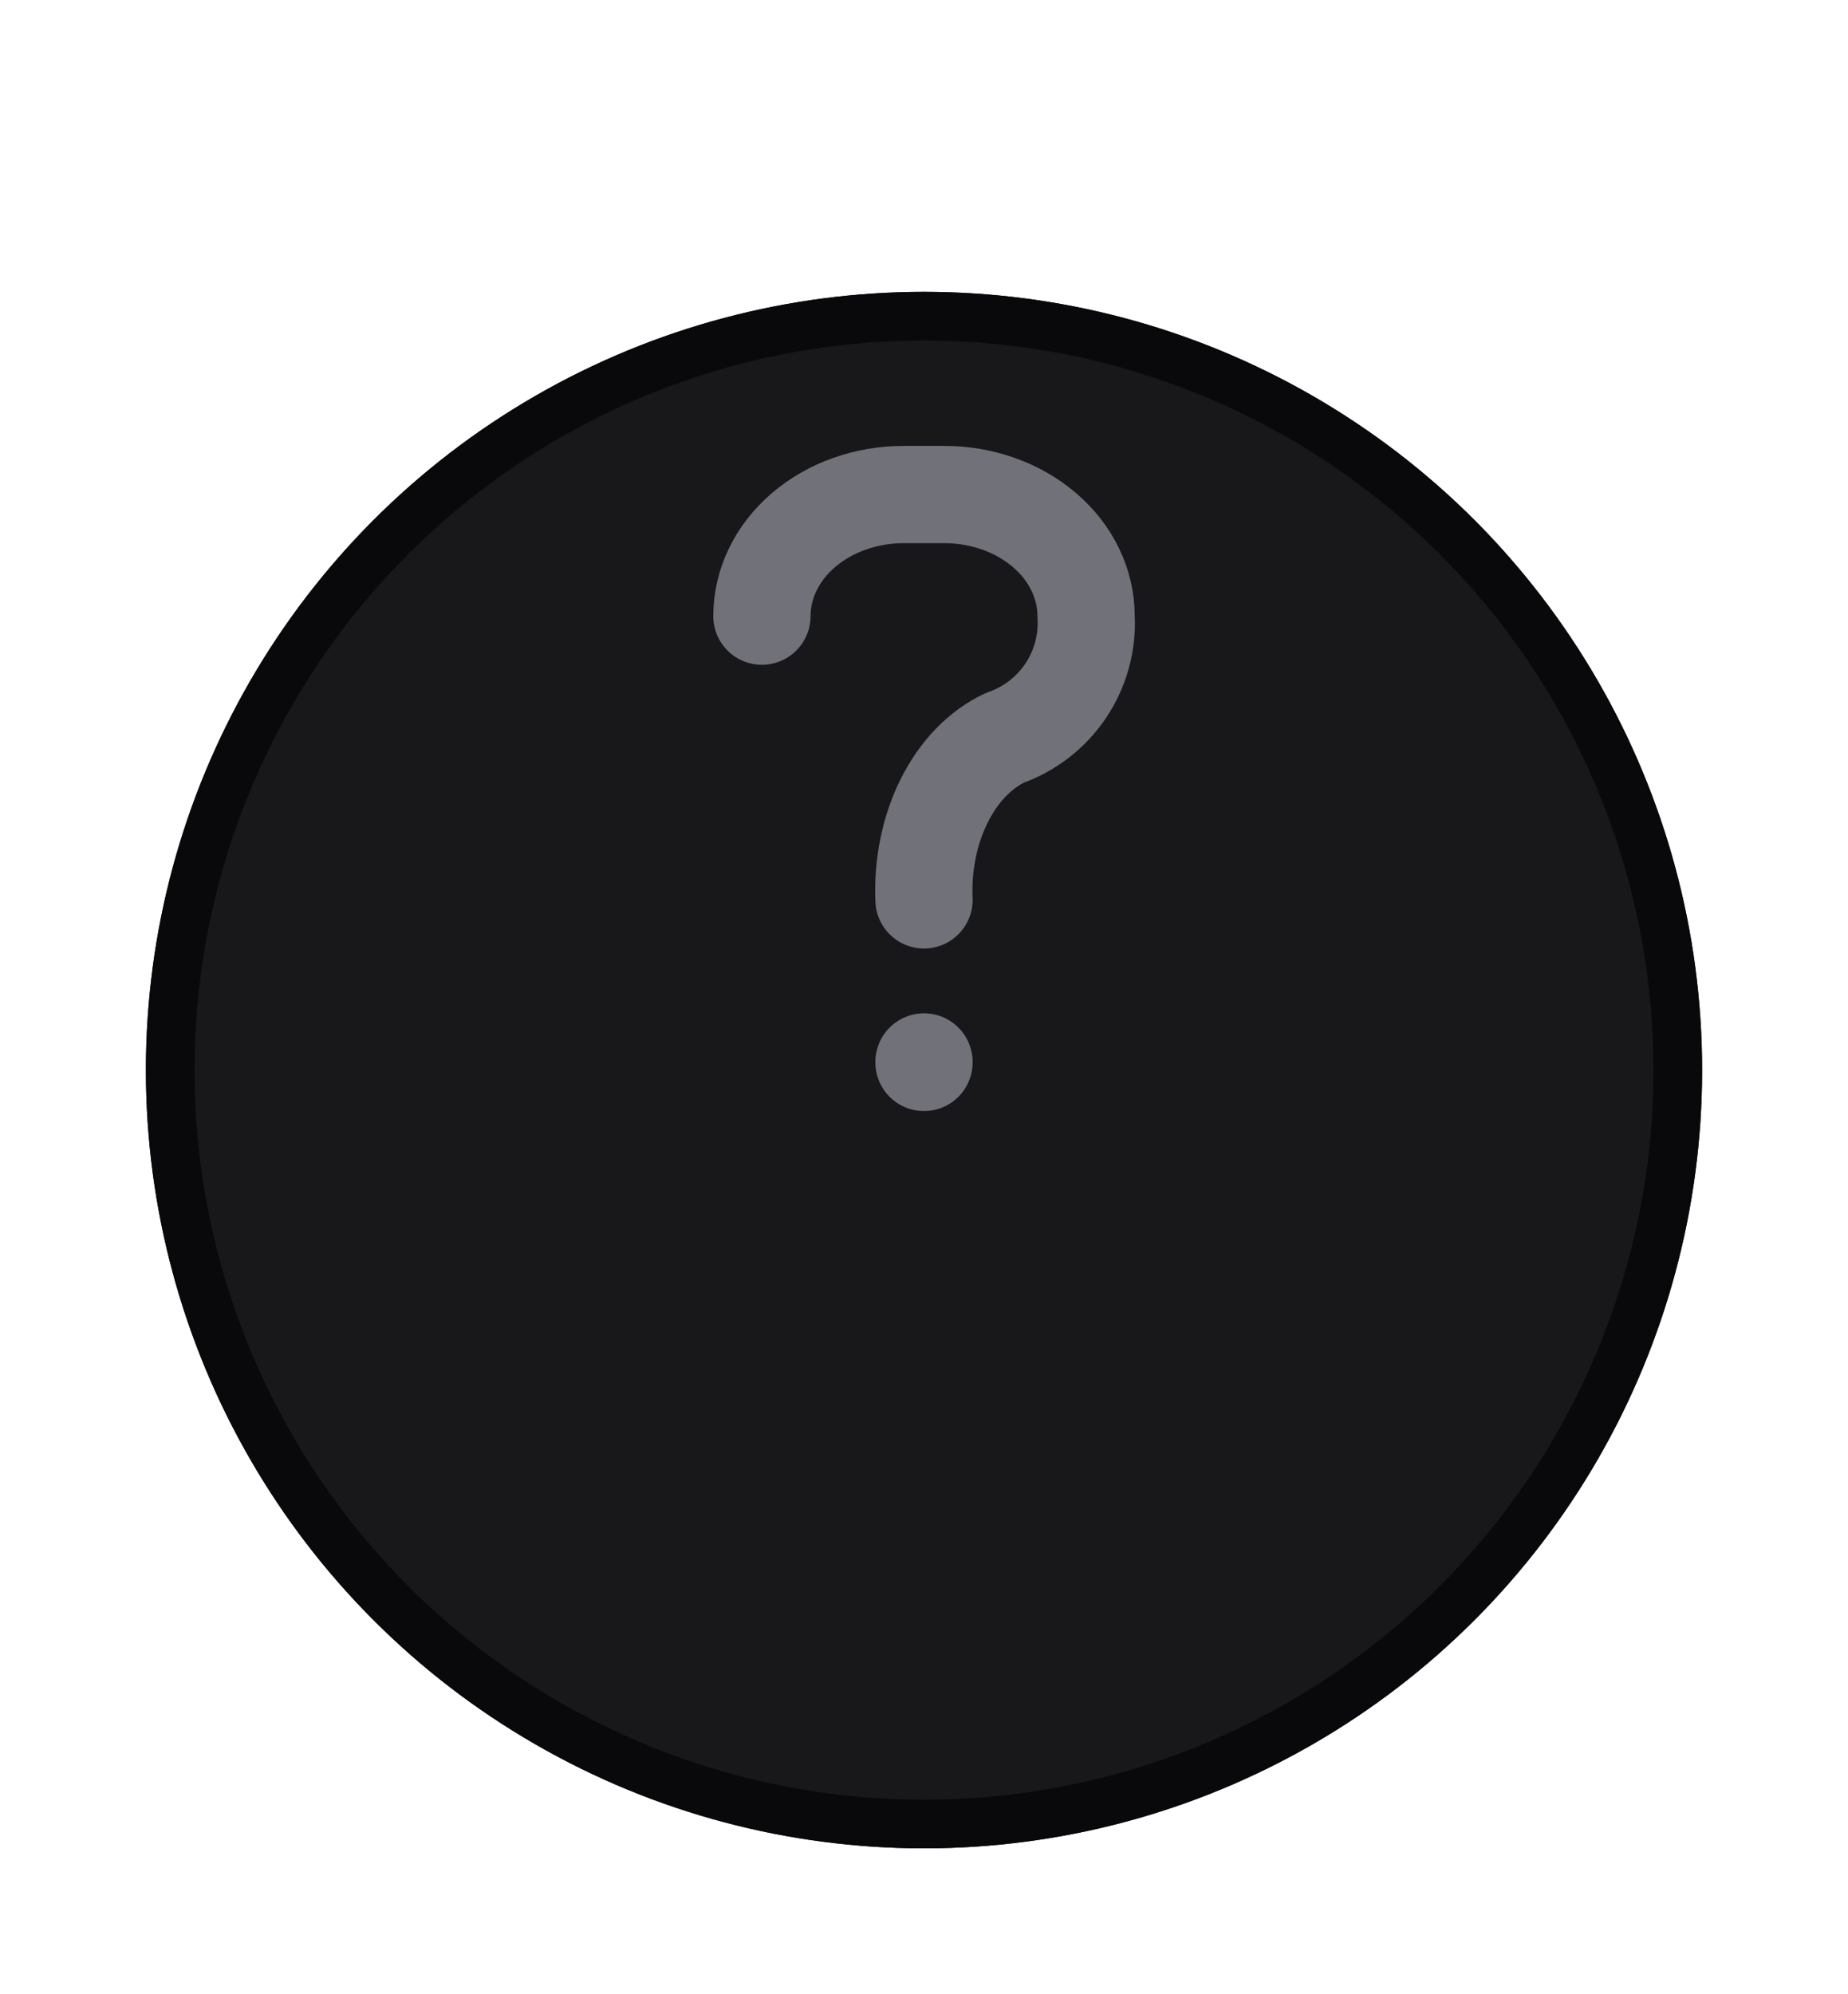
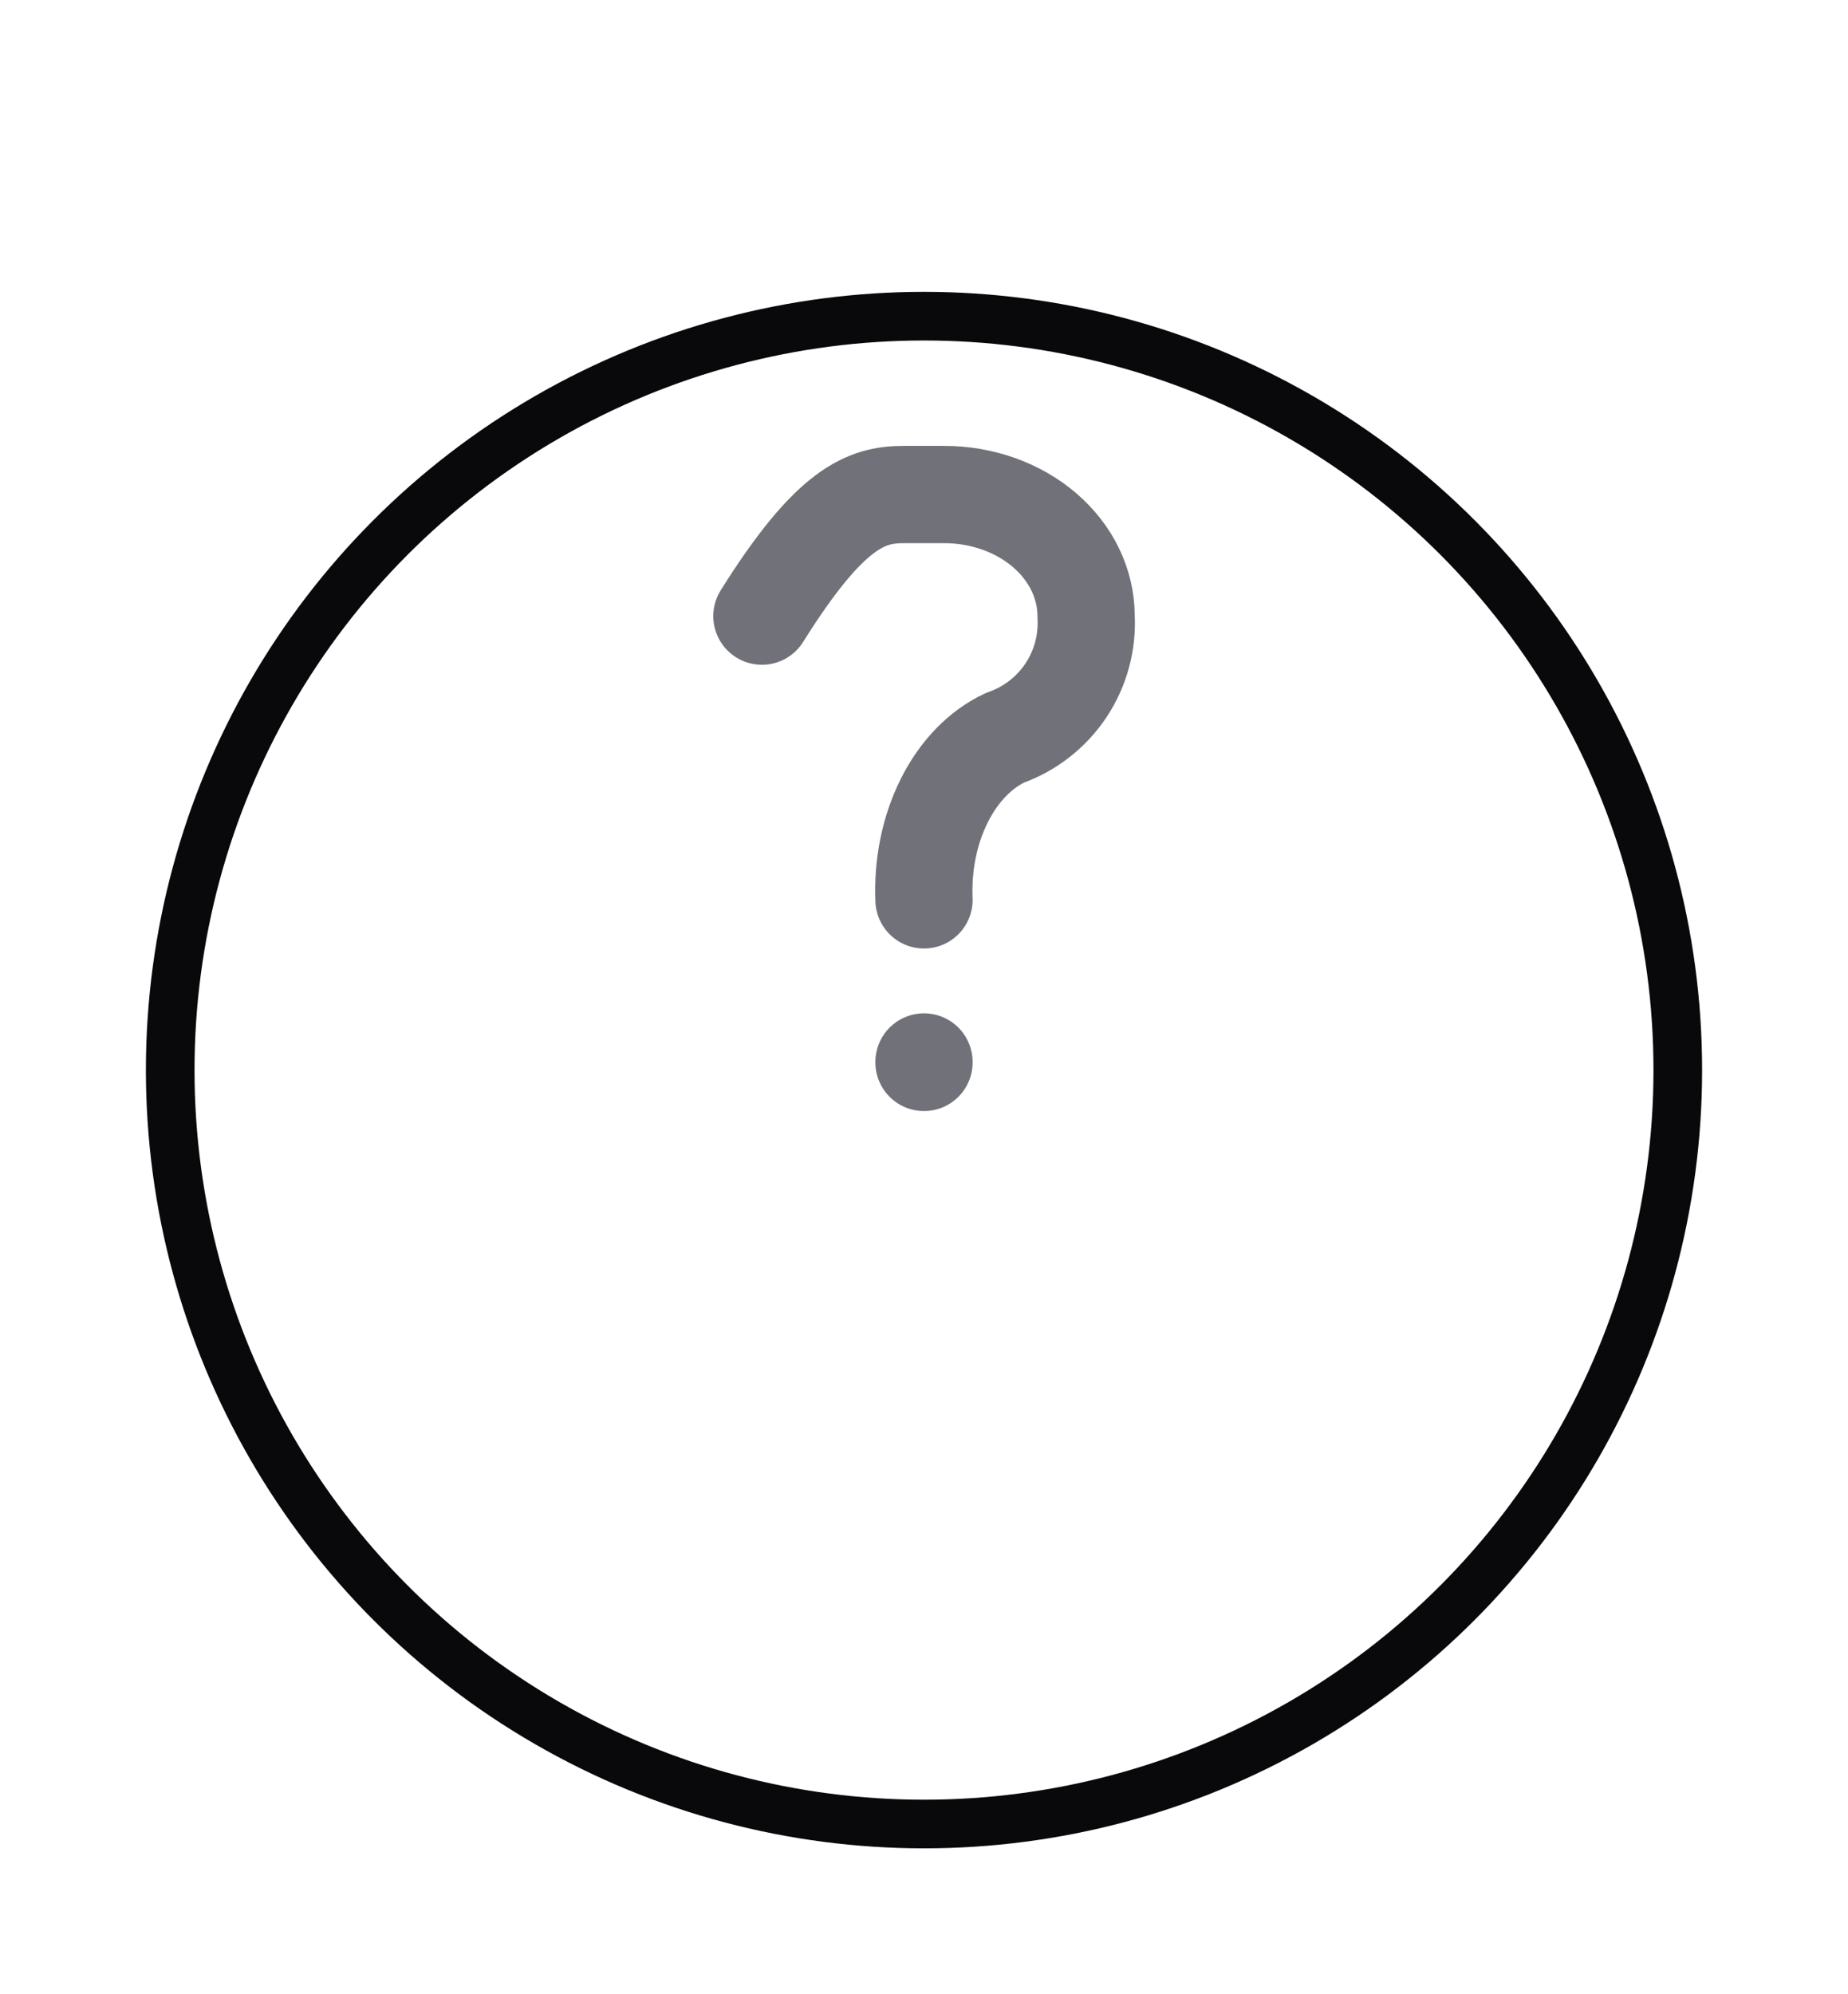
<svg xmlns="http://www.w3.org/2000/svg" width="38" height="41" viewBox="0 0 38 41" fill="none">
  <g filter="url(#filter0_d_7563_441)">
-     <circle cx="19" cy="16" r="16" fill="#18181B" />
    <circle cx="19" cy="16" r="15.5" stroke="#09090B" />
  </g>
-   <path d="M15.667 12.667C15.667 12.004 15.974 11.368 16.521 10.899C17.068 10.43 17.81 10.167 18.583 10.167H19.417C20.19 10.167 20.932 10.43 21.479 10.899C22.026 11.368 22.333 12.004 22.333 12.667C22.364 13.208 22.218 13.744 21.918 14.195C21.617 14.646 21.178 14.987 20.667 15.167C20.155 15.406 19.716 15.861 19.416 16.462C19.115 17.064 18.969 17.779 19 18.5M19 21.833V21.842" stroke="#71717A" stroke-width="2" stroke-linecap="round" stroke-linejoin="round" />
+   <path d="M15.667 12.667C17.068 10.43 17.81 10.167 18.583 10.167H19.417C20.19 10.167 20.932 10.43 21.479 10.899C22.026 11.368 22.333 12.004 22.333 12.667C22.364 13.208 22.218 13.744 21.918 14.195C21.617 14.646 21.178 14.987 20.667 15.167C20.155 15.406 19.716 15.861 19.416 16.462C19.115 17.064 18.969 17.779 19 18.5M19 21.833V21.842" stroke="#71717A" stroke-width="2" stroke-linecap="round" stroke-linejoin="round" />
  <defs>
    <filter id="filter0_d_7563_441" x="0" y="0" width="38" height="41" filterUnits="userSpaceOnUse" color-interpolation-filters="sRGB">
      <feFlood flood-opacity="0" result="BackgroundImageFix" />
      <feColorMatrix in="SourceAlpha" type="matrix" values="0 0 0 0 0 0 0 0 0 0 0 0 0 0 0 0 0 0 127 0" result="hardAlpha" />
      <feMorphology radius="4.5" operator="erode" in="SourceAlpha" result="effect1_dropShadow_7563_441" />
      <feOffset dy="6" />
      <feGaussianBlur stdDeviation="3.75" />
      <feComposite in2="hardAlpha" operator="out" />
      <feColorMatrix type="matrix" values="0 0 0 0 0 0 0 0 0 0 0 0 0 0 0 0 0 0 0.05 0" />
      <feBlend mode="normal" in2="BackgroundImageFix" result="effect1_dropShadow_7563_441" />
      <feBlend mode="normal" in="SourceGraphic" in2="effect1_dropShadow_7563_441" result="shape" />
    </filter>
  </defs>
</svg>